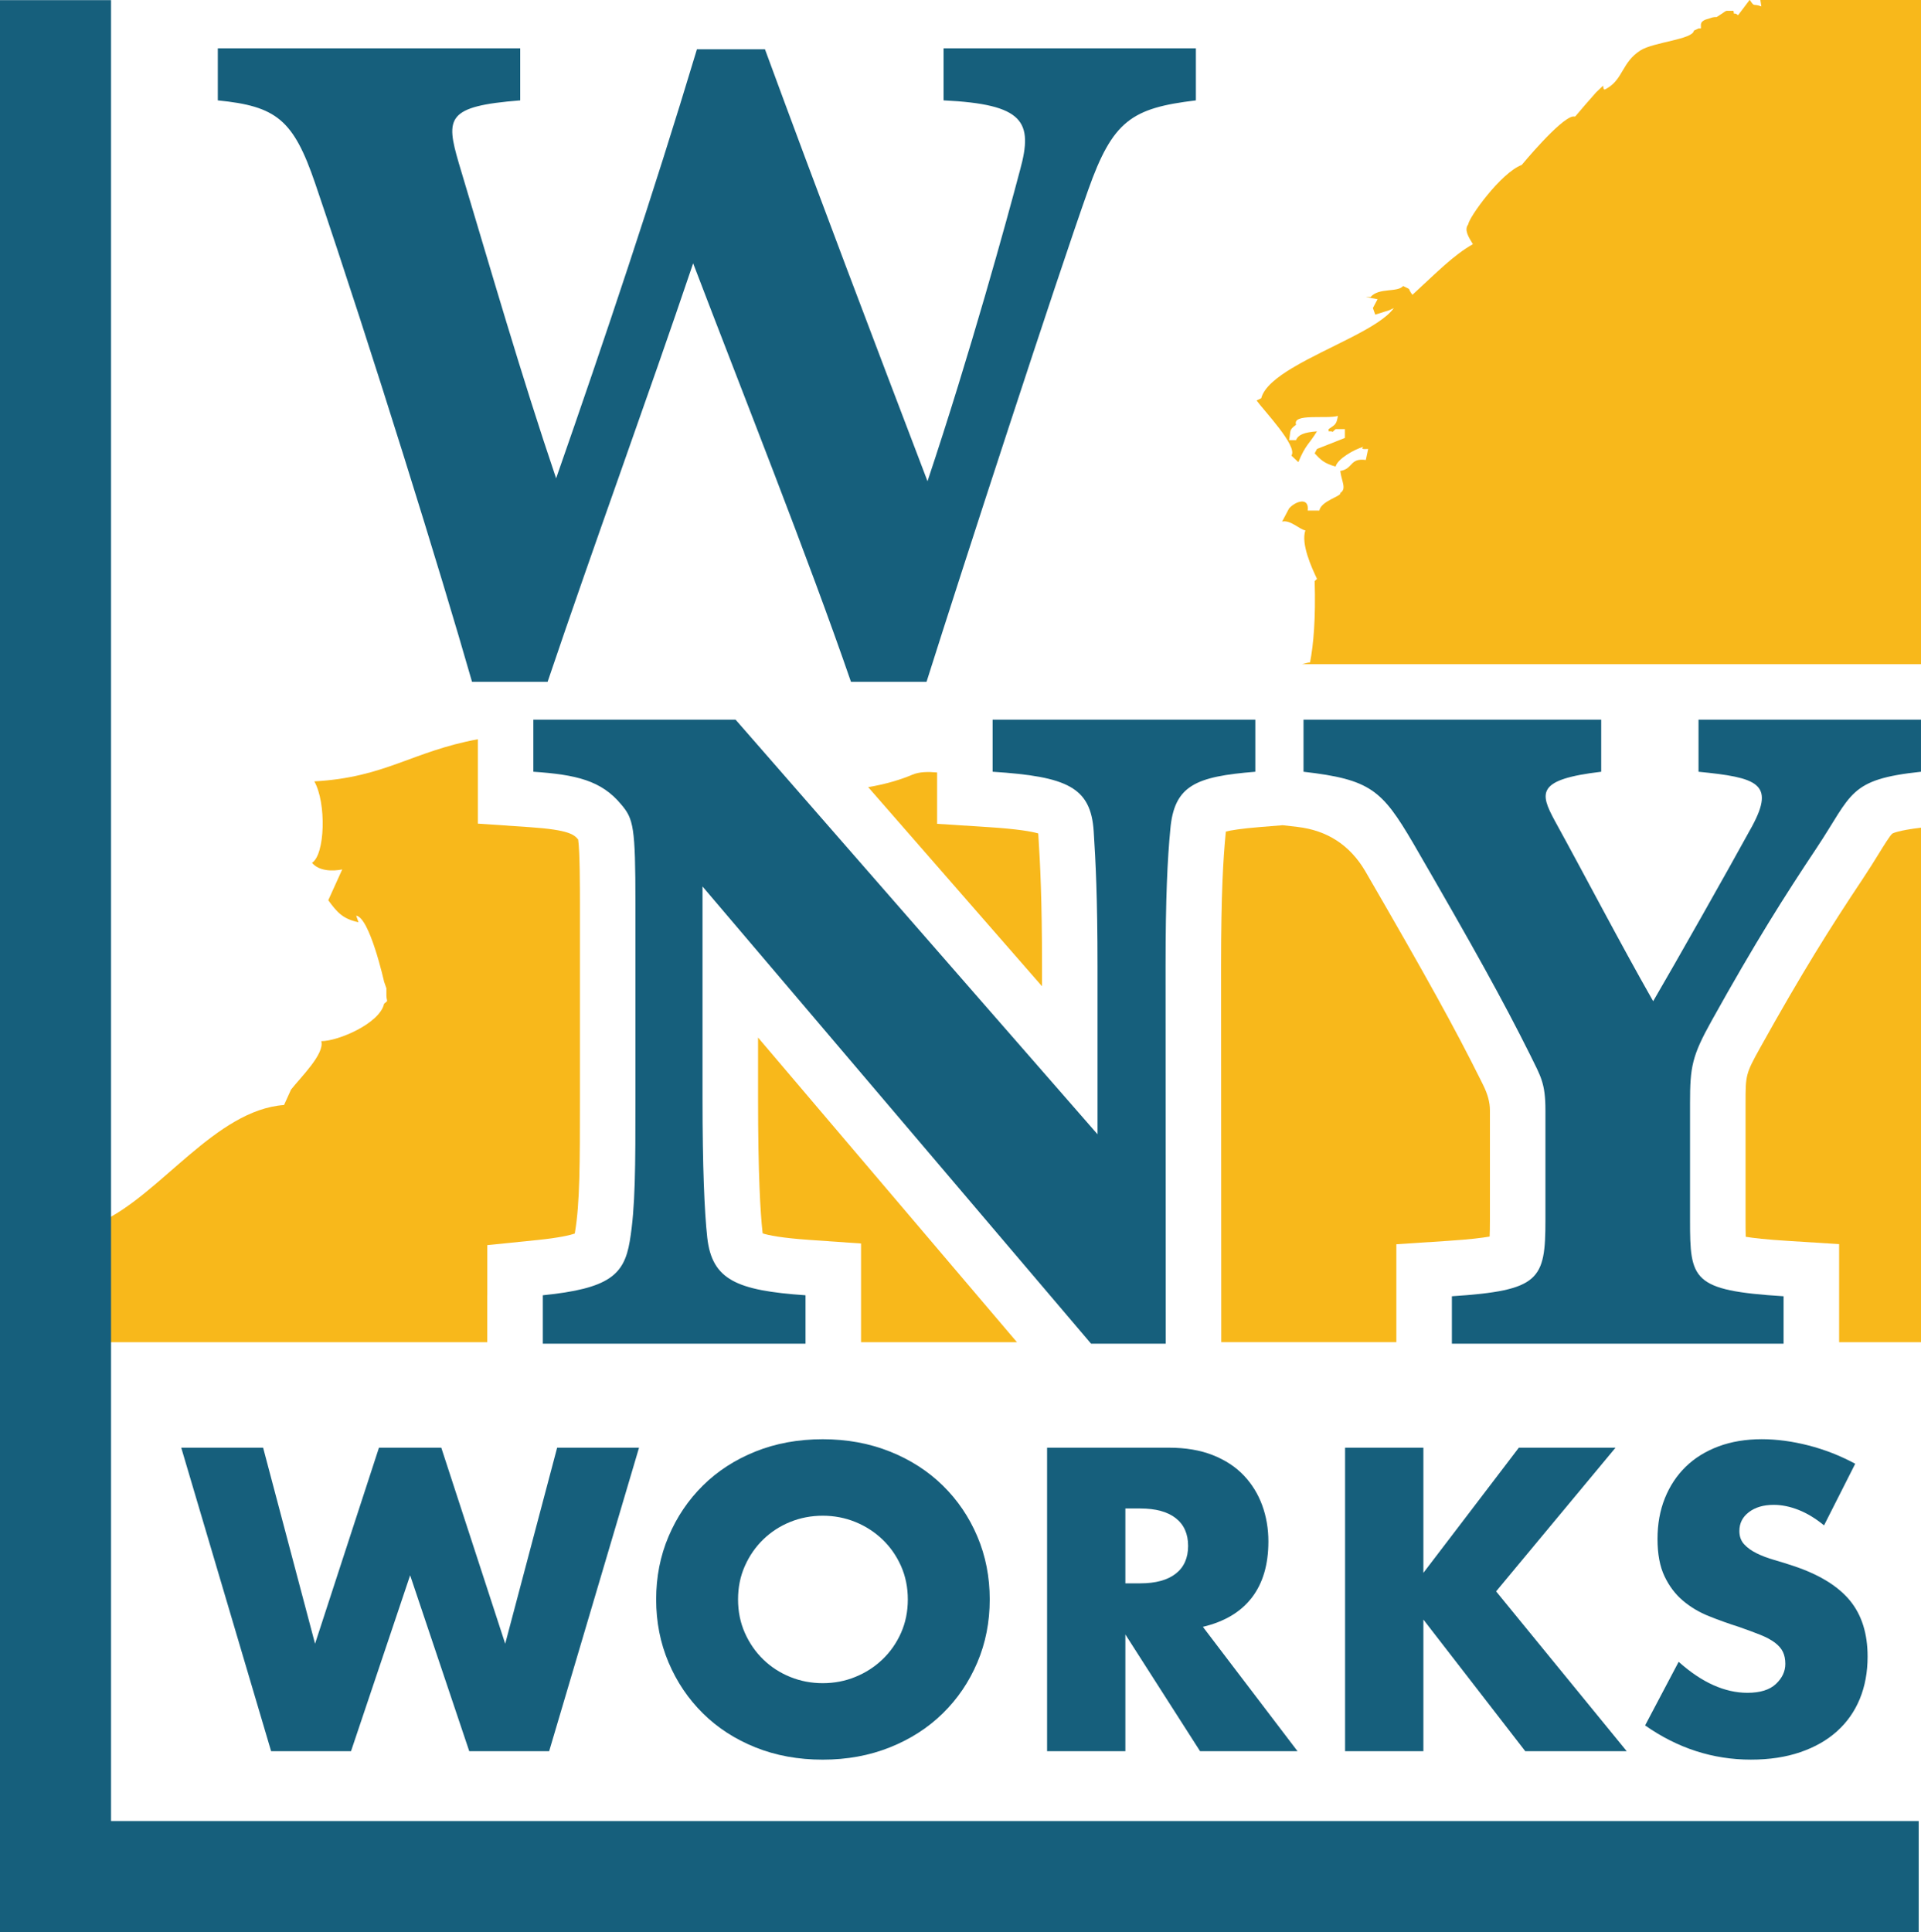
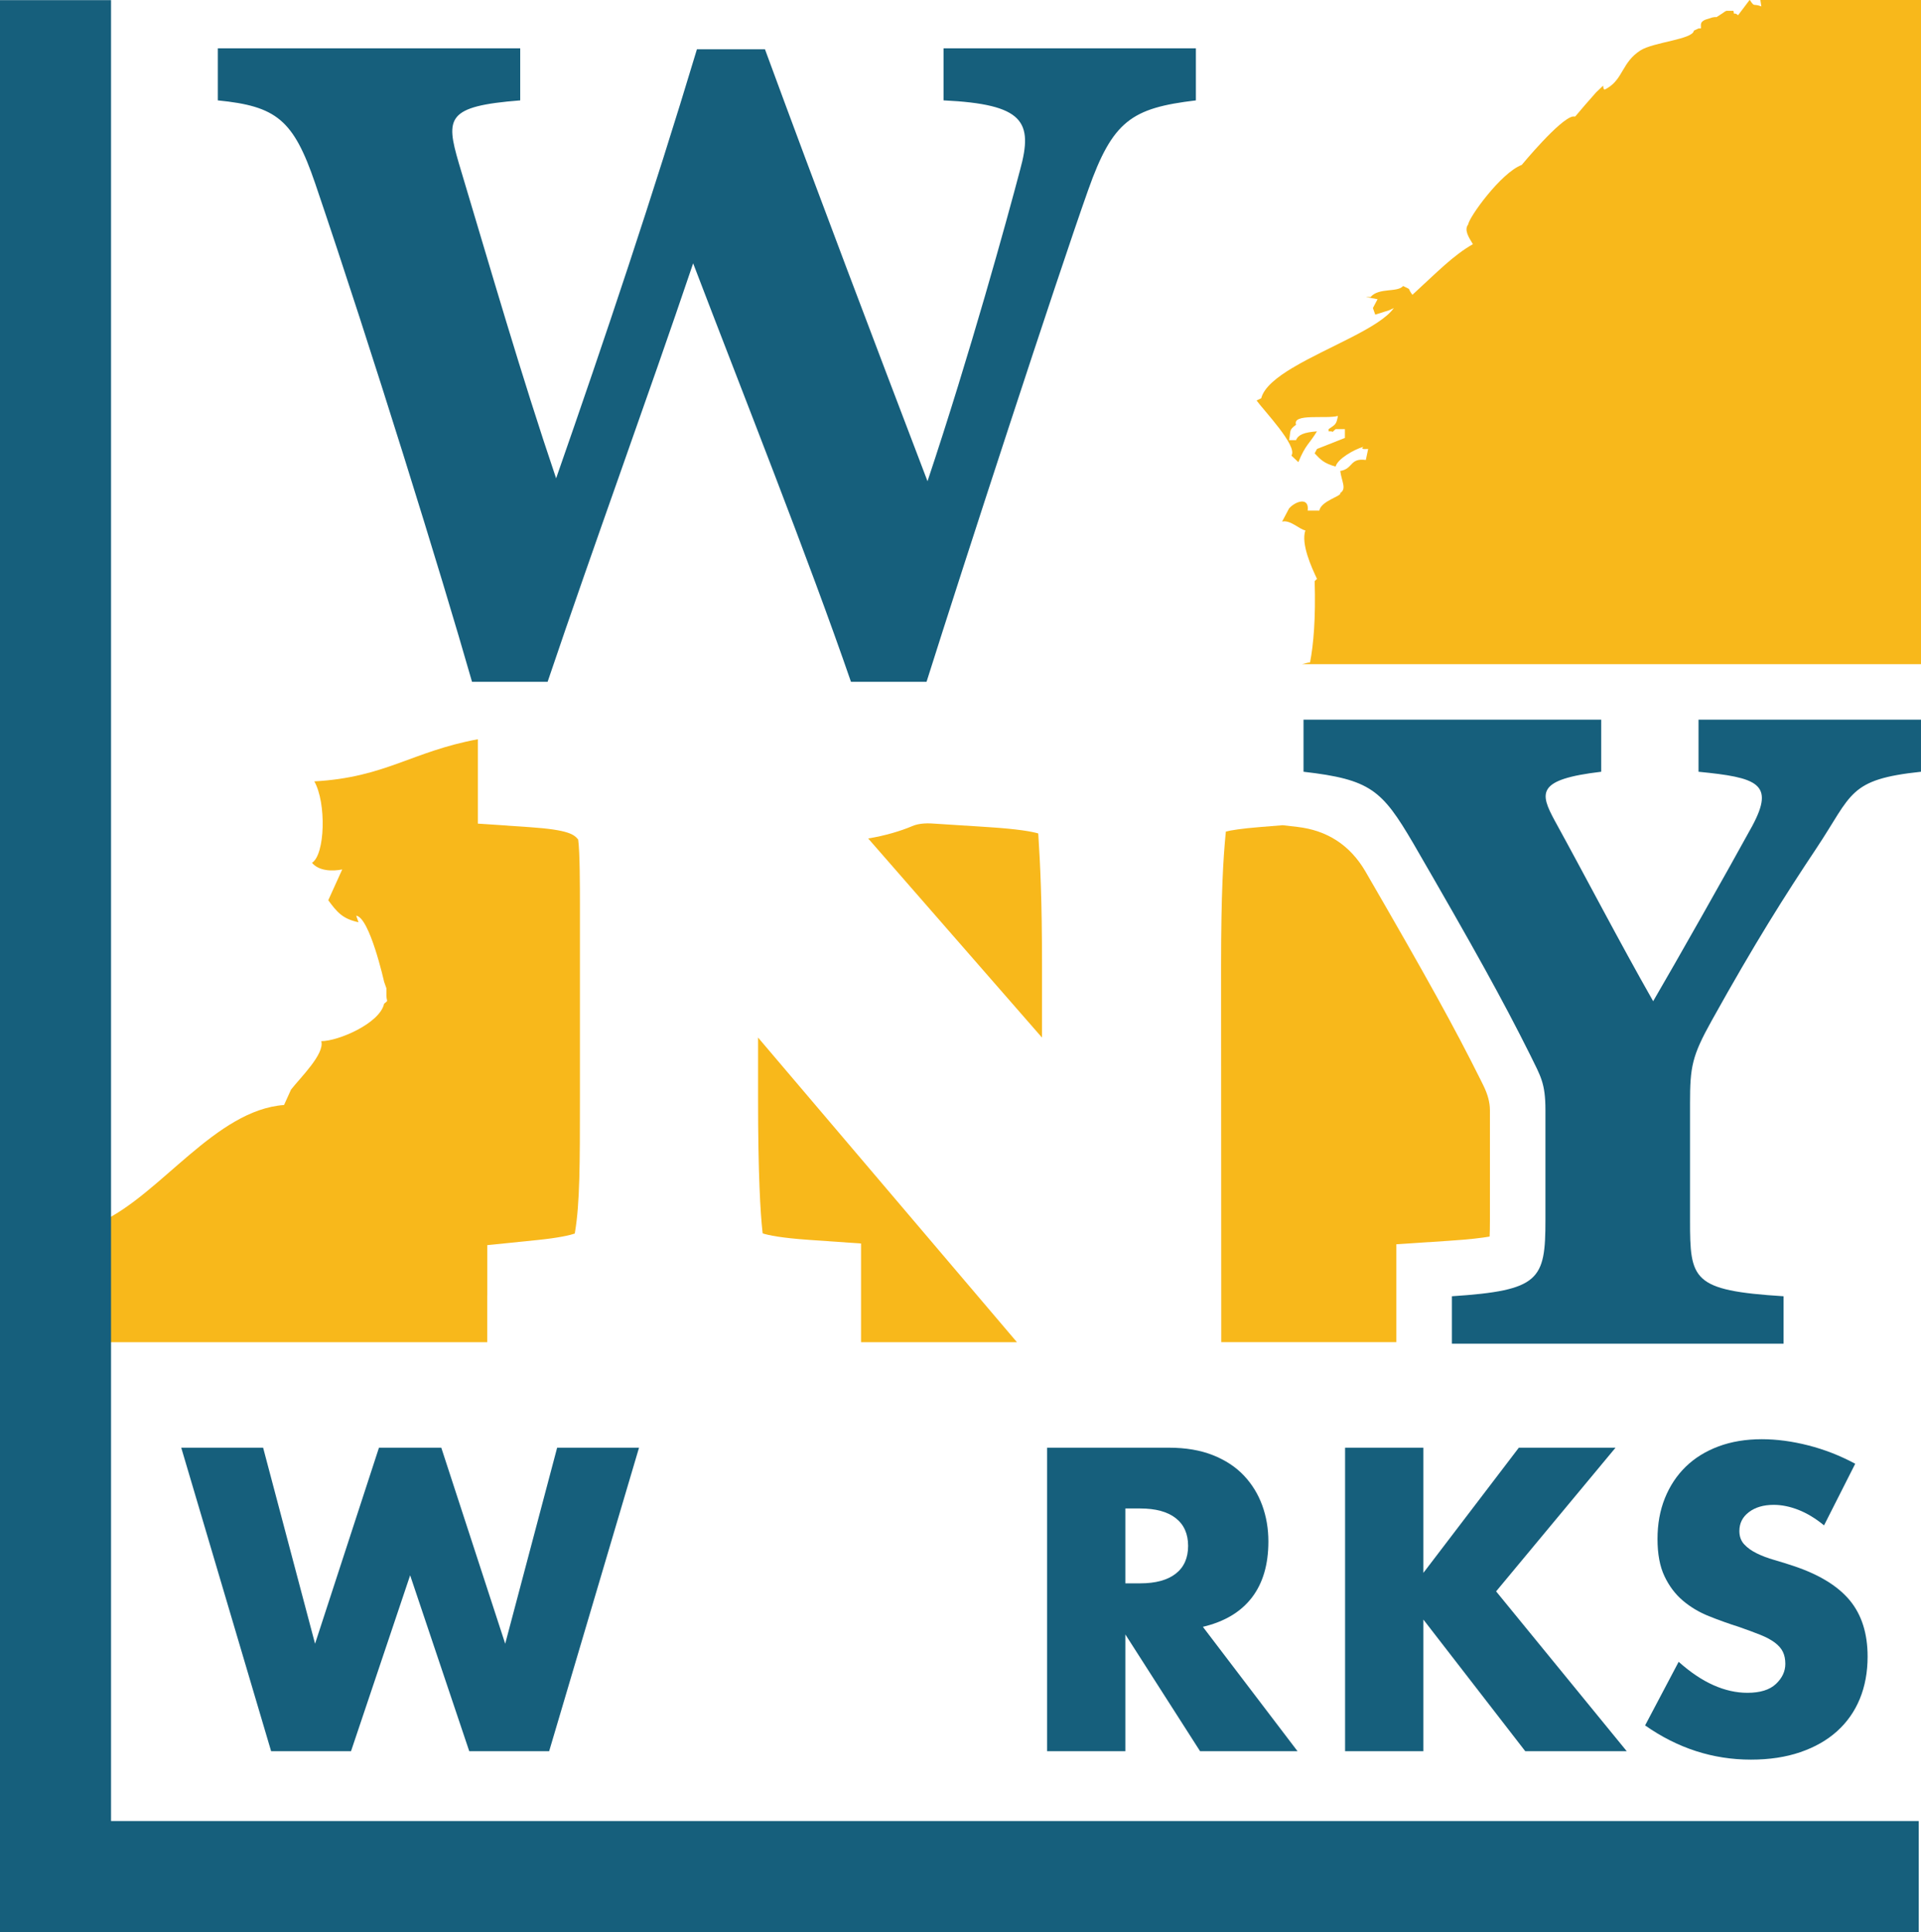
<svg xmlns="http://www.w3.org/2000/svg" id="Layer_2" viewBox="0 0 138.404 139.185">
  <defs>
    <style>.cls-1{fill:#f8b81b;}.cls-2{fill:#165f7c;}</style>
  </defs>
  <g id="Layer_1-2">
    <g>
-       <path class="cls-2" d="M90.445,55.596c-4.289,.347-5.856,.972-6.128,4.167-.204,2.153-.34,4.862-.34,9.863l.013,27.173h-5.379l-27.996-32.938v15.211c0,5.001,.136,8.196,.34,10.071,.341,3.057,2.111,3.82,7.081,4.167v3.488h-18.928v-3.488c4.767-.485,5.856-1.458,6.264-3.889,.409-2.432,.409-5.348,.409-10.349v-13.961c0-5.557-.137-6.113-1.022-7.155-1.43-1.736-3.269-2.152-6.332-2.361v-3.751h14.57l26.076,29.867v-12.086c0-5.001-.136-7.571-.273-9.724-.204-3.195-1.906-3.959-7.285-4.306v-3.751h18.928v3.751Z" />
      <path class="cls-2" d="M86.161,7.232c-4.63,.555-5.991,1.458-7.762,6.459-2.247,6.321-9.056,27.227-11.643,35.424h-5.446c-3.064-8.891-7.762-20.699-11.37-30.145-3.337,9.864-7.081,20.073-10.485,30.145h-5.447c-2.246-7.849-7.148-23.685-11.302-35.91-1.565-4.584-2.791-5.556-7.013-5.973V3.481h21.787v3.751c-5.311,.417-5.379,1.25-4.426,4.514,2.315,7.71,4.494,15.281,7.013,22.713,3.541-10.141,6.945-20.282,10.145-30.909h4.902c3.881,10.557,7.898,21.115,11.711,31.117,3.063-9.169,5.719-18.823,6.672-22.435,.953-3.473,.273-4.723-5.515-5.001V3.481h18.179v3.751Z" />
      <path class="cls-2" d="M138.404,55.596c-5.243,.555-4.93,1.597-7.518,5.487-2.314,3.472-4.425,6.806-7.557,12.433-1.431,2.57-1.566,3.334-1.566,5.974v8.404c0,4.307,.136,5.07,6.74,5.487v3.418h-23.898v-3.418c6.332-.417,6.74-1.18,6.74-5.487v-7.919c0-1.944-.34-2.43-1.089-3.959-1.975-3.959-4.018-7.641-8.443-15.281-2.246-3.82-3.063-4.584-7.897-5.139v-3.751h21.447v3.751c-4.698,.555-4.426,1.527-3.337,3.542,2.179,3.959,4.63,8.682,7.081,12.988,1.702-2.917,5.242-9.168,7.148-12.641,1.635-3.056,.341-3.472-3.88-3.889v-3.751l16.028-0v3.751Z" />
      <g>
        <path class="cls-1" d="M100.606,89.635l3.737-.246c1.549-.102,2.454-.214,2.982-.311,.014-.306,.021-.701,.021-1.185v-7.919q0-.826-.474-1.781l-.194-.393c-1.897-3.802-3.842-7.321-8.312-15.039q-1.658-2.82-4.906-3.193l-1.046-.12-1.647,.133c-1.351,.109-2.067,.23-2.444,.322-.008,.067-.017,.145-.025,.236-.159,1.68-.322,4.12-.322,9.483l.013,27.067h12.616v-7.056Z" />
        <path class="cls-1" d="M62.037,96.691h11.233l-18.654-21.947v4.329c0,5.564,.172,8.312,.315,9.628,.006,.057,.013,.107,.02,.151,.4,.132,1.311,.326,3.365,.469l3.721,.26v7.111Z" />
        <path class="cls-1" d="M93.041,32.817c.168,.158,.335,.317,.503,.476,.523-1.276,.787-1.305,1.341-2.22-.921,.071-1.353,.241-1.508,.634h-.503c.147-.709-.041-.696,.503-1.11-.28-.843,2.155-.397,3.017-.634-.107,.593-.153,.602-.67,.951v.159c.53-.02,.104,.172,.503-.159h.671v.635c-.67,.264-1.341,.529-2.011,.793-.056,.106-.112,.211-.168,.317,.431,.458,.668,.719,1.508,.952,.138-.546,1.313-1.229,2.011-1.427-.283,.232,.221,.154,.335,.158-.056,.264-.112,.529-.168,.793-1.177-.155-.893,.637-1.843,.793,.106,.775,.474,1.289,0,1.586,.152,.215-1.381,.559-1.508,1.269h-.838c.124-.999-.862-.691-1.341-.158-.168,.317-.335,.634-.503,.952,.593-.145,1.213,.54,1.677,.634-.333,.965,.455,2.687,.838,3.489-.056,.053-.112,.106-.168,.159,.08,2.68-.083,4.585-.335,5.868-.077-.012-.291,.043-.574,.12h25.556s3.013,0,3.013,0l16.028-0V0h-11.576c.023,.154,.046,.308,.07,.463-.628-.25-.451,.102-.829-.463h-.019c-.276,.366-.551,.731-.828,1.097-.346-.306-.251,.124-.335-.317h-.503c-.105,.027-.199,.132-.503,.317-.433,.264,.018,.063-.503,.158-.167,.053-.335,.106-.503,.159-.455,.183-.298,.41-.334,.634h-.169c-.111,.053-.224,.106-.335,.158-.066,.636-2.917,.825-3.855,1.428-1.308,.841-1.24,2.014-2.347,2.696-.262,.162-.303,.195-.335-.159-.167,.159-.335,.317-.502,.476-.773,.869-.894,1.022-1.509,1.744h-.167c-.946,.166-3.687,3.489-3.687,3.489-1.499,.558-3.813,3.793-3.855,4.282-.317,.41,.036,.927,.335,1.427-1.443,.83-2.534,1.978-4.357,3.648-.418-.55,.012-.302-.67-.634-.416,.489-1.74,.092-2.346,.793h-.335c.279,.053,.559,.106,.839,.159-.112,.211-.223,.423-.335,.634,.056,.159,.112,.317,.168,.476,.335-.105,.67-.211,1.006-.317,.112-.053,.223-.106,.335-.159-1.002,1.417-4.72,2.781-7.223,4.264l.015,.018c-.021,.003-.041,.006-.062,.008-1.181,.705-2.086,1.435-2.285,2.212-.112,.053-.223,.106-.335,.159,.499,.7,2.979,3.276,2.514,3.965Z" />
        <path class="cls-1" d="M35.109,93.311v-3.613l3.595-.366c1.577-.161,2.348-.348,2.705-.467,.006-.032,.013-.068,.019-.107,.354-2.102,.354-4.956,.354-9.685v-13.961c0-1.159,0-3.754-.126-4.632-.285-.345-.627-.698-3.499-.893l-3.729-.254v-6.078c-4.755,.879-6.66,2.754-11.782,3.034,.88,1.553,.776,5.281-.168,5.868,.509,.603,1.48,.618,2.179,.476-.335,.74-.67,1.48-1.006,2.22,.626,.846,1.013,1.335,2.179,1.586-.056-.158-.112-.317-.168-.476,.978,.132,2.011,4.758,2.011,4.758,.056,.158,.112,.317,.167,.476v.317c-.027,.739,.213,.485-.167,.793-.304,1.415-3.306,2.699-4.526,2.696,.26,.914-1.481,2.6-2.179,3.49-.168,.37-.335,.74-.503,1.11-4.915,.357-8.88,6.417-13.164,8.409v8.679h27.806v-3.38Z" />
-         <path class="cls-1" d="M136.338,60.051c-.171,.142-.617,.865-.975,1.445-.321,.521-.686,1.111-1.148,1.806-2.328,3.492-4.376,6.744-7.39,12.16-1.061,1.907-1.061,1.986-1.061,4.028v8.404c0,.32,0,.79,.013,1.203,.552,.092,1.466,.197,2.98,.292l3.748,.236v7.066h5.901V59.623c-1.653,.201-2.033,.407-2.066,.427Z" />
-         <path class="cls-1" d="M75.075,71.048v-1.422c0-4.896-.131-7.363-.264-9.469-.003-.043-.006-.082-.009-.118-.462-.133-1.448-.316-3.542-.451l-3.743-.241v-3.699c-.667-.058-1.28-.055-1.796,.166-.819,.35-1.966,.695-3.171,.889l12.524,14.345Z" />
+         <path class="cls-1" d="M75.075,71.048v-1.422c0-4.896-.131-7.363-.264-9.469-.003-.043-.006-.082-.009-.118-.462-.133-1.448-.316-3.542-.451l-3.743-.241c-.667-.058-1.28-.055-1.796,.166-.819,.35-1.966,.695-3.171,.889l12.524,14.345Z" />
      </g>
      <g>
        <path class="cls-2" d="M18.957,104.29l3.742,14.123,4.605-14.123h4.49l4.605,14.123,3.742-14.123h5.9l-6.476,21.865h-5.756l-4.259-12.672-4.26,12.672h-5.756l-6.476-21.865h5.9Z" />
-         <path class="cls-2" d="M47.275,115.222c0-1.624,.297-3.136,.893-4.538,.594-1.401,1.419-2.624,2.475-3.668,1.055-1.044,2.317-1.86,3.785-2.45s3.084-.885,4.85-.885c1.746,0,3.357,.295,4.835,.885s2.748,1.406,3.813,2.45,1.895,2.267,2.49,3.668c.595,1.402,.892,2.914,.892,4.538s-.297,3.137-.892,4.538c-.595,1.402-1.425,2.625-2.49,3.669s-2.336,1.86-3.813,2.45-3.089,.885-4.835,.885c-1.766,0-3.382-.295-4.85-.885s-2.73-1.406-3.785-2.45c-1.056-1.044-1.881-2.267-2.475-3.669-.595-1.401-.893-2.914-.893-4.538Zm5.9,0c0,.87,.163,1.673,.489,2.407,.326,.734,.767,1.373,1.324,1.914s1.204,.962,1.943,1.261c.738,.301,1.52,.45,2.346,.45,.825,0,1.607-.149,2.346-.45,.738-.299,1.391-.72,1.957-1.261,.566-.541,1.012-1.18,1.338-1.914,.326-.734,.489-1.537,.489-2.407s-.164-1.672-.489-2.406c-.327-.735-.772-1.373-1.338-1.914-.566-.541-1.219-.962-1.957-1.262-.739-.3-1.521-.449-2.346-.449-.825,0-1.607,.149-2.346,.449-.739,.3-1.386,.721-1.943,1.262s-.998,1.179-1.324,1.914c-.327,.734-.489,1.536-.489,2.406Z" />
        <path class="cls-2" d="M93.485,126.155h-7.022l-5.382-8.409v8.409h-5.641v-21.865h8.778c1.209,0,2.264,.18,3.166,.537,.901,.357,1.645,.846,2.231,1.464,.585,.619,1.026,1.334,1.324,2.147,.297,.811,.446,1.682,.446,2.609,0,1.663-.398,3.012-1.194,4.046-.797,1.034-1.972,1.735-3.526,2.102l6.821,8.961Zm-12.404-12.093h1.065c1.112,0,1.967-.231,2.562-.695s.893-1.131,.893-2.001-.298-1.537-.893-2.001-1.449-.696-2.562-.696h-1.065v5.394Z" />
        <path class="cls-2" d="M102.552,113.308l6.878-9.019h6.966l-8.605,10.352,9.411,11.513h-7.311l-7.339-9.482v9.482h-5.642v-21.865h5.642v9.019Z" />
        <path class="cls-2" d="M131.419,109.886c-.614-.502-1.228-.874-1.843-1.116-.614-.241-1.208-.362-1.784-.362-.73,0-1.324,.174-1.784,.522-.461,.348-.69,.802-.69,1.362,0,.387,.114,.706,.345,.957,.231,.252,.532,.469,.907,.652,.374,.185,.796,.344,1.266,.478,.471,.136,.935,.28,1.397,.435,1.842,.618,3.189,1.445,4.043,2.478,.854,1.035,1.281,2.384,1.281,4.046,0,1.121-.188,2.136-.561,3.045-.374,.908-.921,1.687-1.641,2.334-.719,.648-1.602,1.15-2.647,1.508s-2.231,.537-3.555,.537c-2.744,0-5.286-.822-7.627-2.465l2.418-4.582c.844,.754,1.679,1.315,2.504,1.682,.824,.367,1.641,.551,2.446,.551,.921,0,1.606-.212,2.058-.638,.451-.425,.677-.908,.677-1.45,0-.328-.058-.613-.173-.856-.115-.241-.308-.464-.575-.667-.27-.202-.619-.392-1.051-.565s-.955-.366-1.568-.58c-.73-.231-1.444-.487-2.144-.768s-1.324-.653-1.871-1.117-.988-1.048-1.323-1.754c-.336-.706-.504-1.6-.504-2.683,0-1.082,.177-2.063,.532-2.943,.354-.879,.854-1.634,1.497-2.262,.643-.628,1.429-1.116,2.359-1.465,.931-.348,1.972-.521,3.123-.521,1.074,0,2.196,.149,3.367,.449,1.17,.3,2.293,.739,3.367,1.319l-2.244,4.436Z" />
      </g>
      <polygon class="cls-2" points="138.239 139.185 0 139.185 0 .01 8 .01 8 131.185 138.239 131.185 138.239 139.185" />
    </g>
  </g>
</svg>